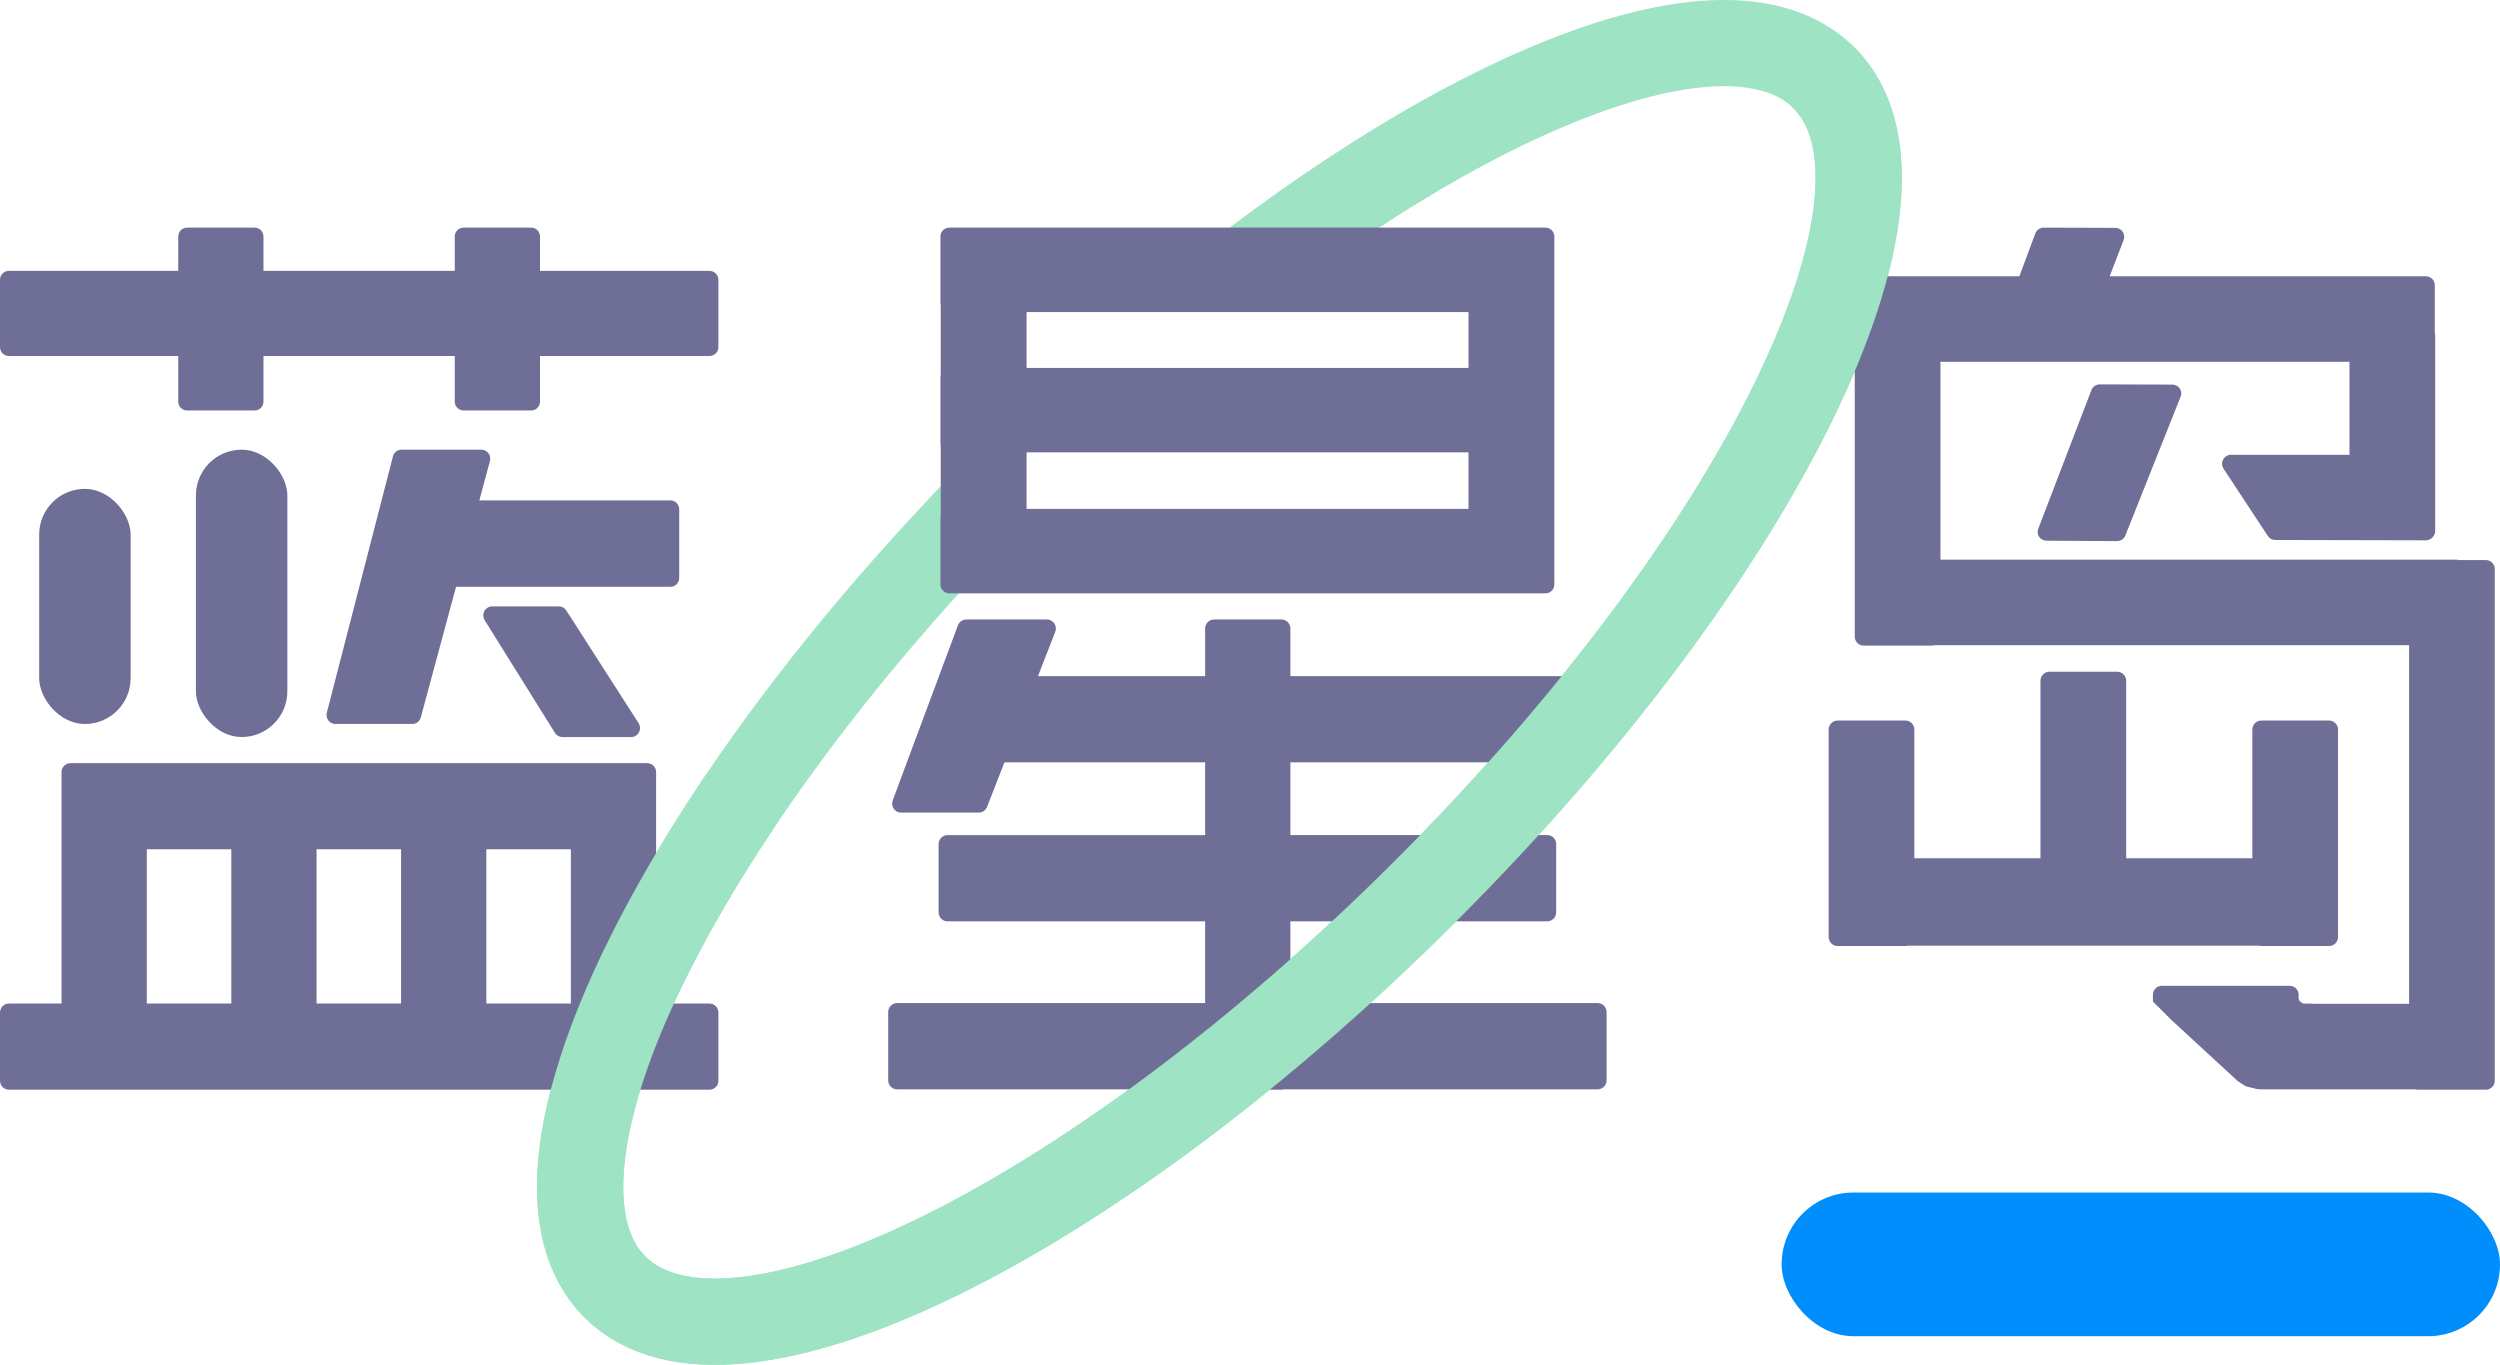
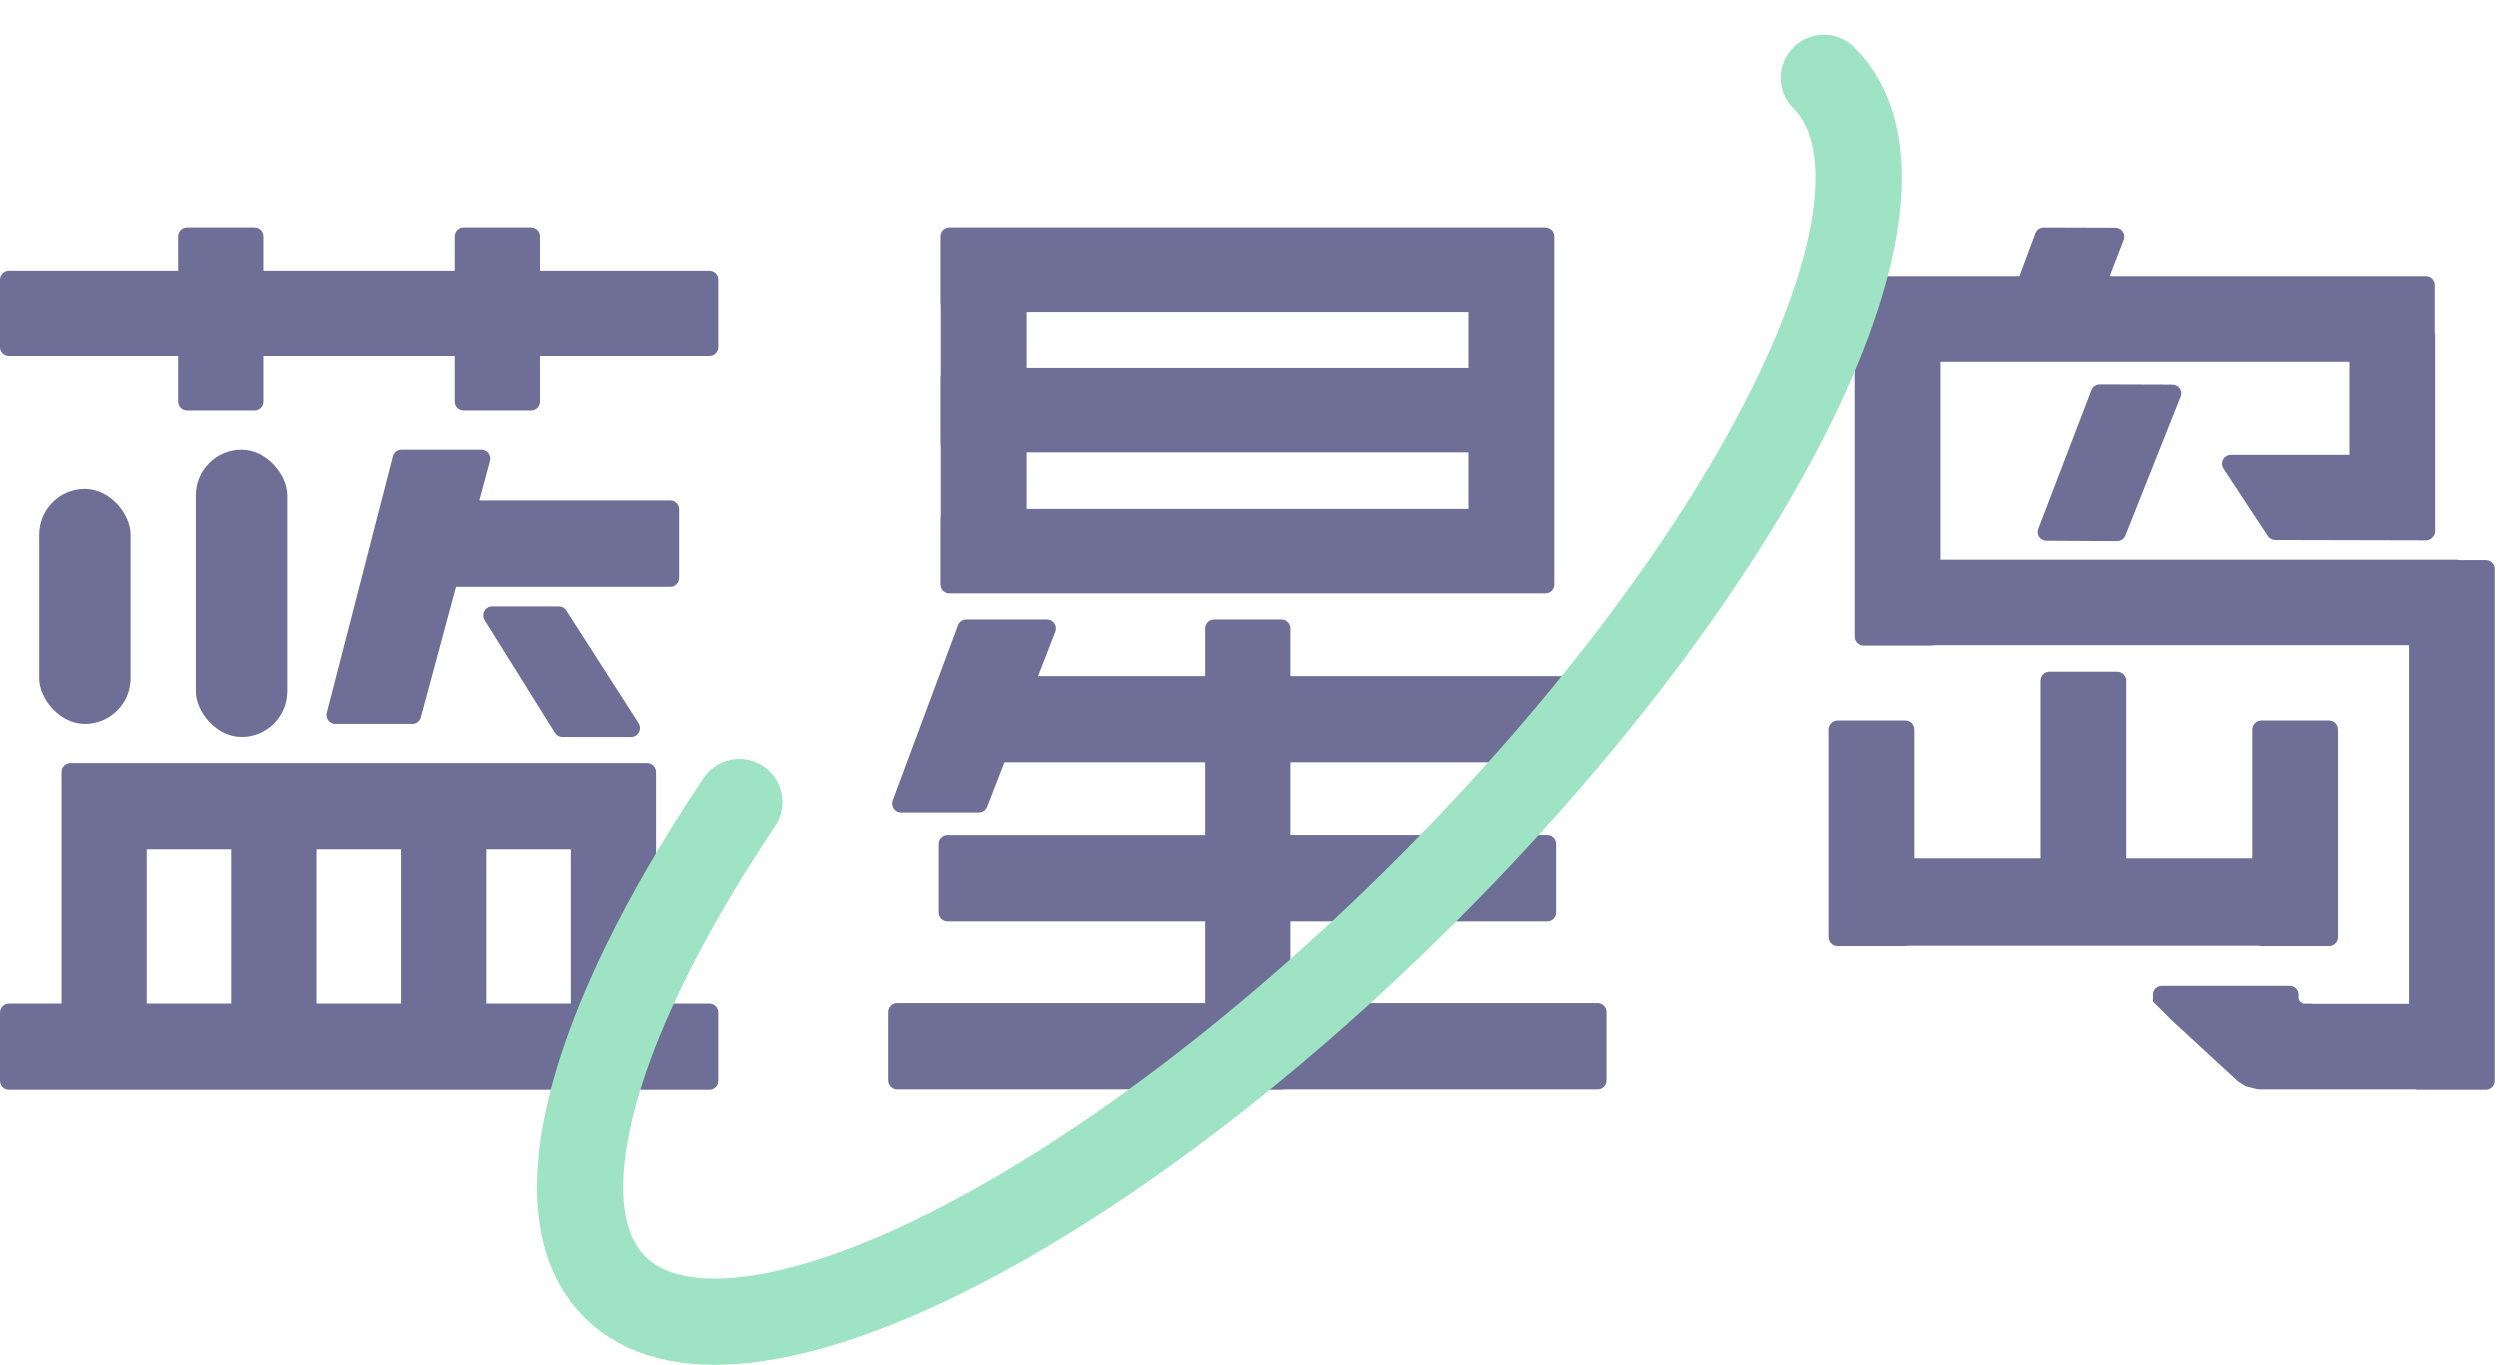
<svg xmlns="http://www.w3.org/2000/svg" width="174px" height="95px" viewBox="0 0 174 95" version="1.1">
  <title>编组 9</title>
  <g id="页面-1" stroke="none" stroke-width="1" fill="none" fill-rule="evenodd">
    <g id="首页" transform="translate(-980, -2258)">
      <g id="编组-9" transform="translate(980, 2261)">
-         <path d="M68.055,32.488 C57.542,43.415 49.479,54.646 44.836,64.196 C39.898,74.352 38.829,82.606 42.795,86.572 C50.767,94.545 76.068,82.169 99.306,58.931 C122.544,35.693 134.92,10.392 126.948,2.419 C120.926,-3.602 105.019,1.985 87.581,15.093" id="路径" stroke="#9EE3C3" stroke-width="6" stroke-linecap="round" />
        <g id="logo彩备份" transform="translate(0, 12.843)" fill="#6E6E96">
          <path d="M66.078,25.455 L107.558,25.455 C107.903,25.455 108.182,25.18 108.182,24.841 L108.182,0.613 C108.182,0.274 107.903,0 107.558,0 L66.078,0 C65.734,0 65.455,0.274 65.455,0.613 L65.455,5.265 C65.455,5.318 65.462,5.369 65.475,5.419 L65.475,10.222 C65.462,10.271 65.455,10.323 65.455,10.376 L65.455,15.027 C65.455,15.081 65.462,15.132 65.475,15.181 L65.475,20.036 C65.462,20.085 65.455,20.137 65.455,20.19 L65.455,24.841 C65.455,25.18 65.734,25.455 66.078,25.455 Z M102.207,19.576 L71.45,19.576 L71.45,15.641 L102.207,15.641 L102.207,19.576 Z M102.207,9.763 L71.45,9.763 L71.45,5.878 L102.207,5.878 L102.207,9.763 Z" id="形状" />
          <path d="M111.2,53.971 L89.811,53.971 L89.811,48.282 L107.691,48.282 C108.033,48.282 108.31,48.001 108.31,47.655 L108.31,42.905 C108.31,42.559 108.033,42.279 107.691,42.279 L89.811,42.279 L89.811,37.216 L109.858,37.216 C110.2,37.216 110.477,36.936 110.477,36.59 L110.477,31.84 C110.477,31.494 110.2,31.214 109.858,31.214 L89.811,31.214 L89.811,27.899 C89.811,27.553 89.534,27.273 89.192,27.273 L84.497,27.273 C84.155,27.273 83.878,27.553 83.878,27.899 L83.878,31.214 L72.245,31.214 L73.446,28.129 C73.474,28.056 73.488,27.978 73.488,27.899 C73.488,27.553 73.211,27.273 72.869,27.273 L67.252,27.273 C66.994,27.273 66.763,27.434 66.672,27.678 L62.133,39.866 C62.107,39.936 62.094,40.012 62.094,40.087 C62.094,40.433 62.371,40.713 62.713,40.713 L68.125,40.713 C68.379,40.713 68.608,40.556 68.701,40.316 L69.908,37.217 L83.877,37.217 L83.877,42.28 L65.946,42.28 C65.604,42.28 65.327,42.56 65.327,42.906 L65.327,47.656 C65.327,48.002 65.604,48.282 65.946,48.282 L83.877,48.282 L83.877,53.971 L62.437,53.971 C62.095,53.971 61.818,54.252 61.818,54.598 L61.818,59.348 C61.818,59.694 62.095,59.974 62.437,59.974 L84.32,59.974 C84.376,59.991 84.435,60 84.496,60 L89.192,60 C89.253,60 89.312,59.991 89.368,59.974 L111.199,59.974 C111.541,59.974 111.818,59.694 111.818,59.348 L111.818,54.598 C111.818,54.252 111.541,53.971 111.199,53.971 L111.2,53.971 Z" id="路径" />
          <path d="M157.208,49.974 C157.264,49.99 157.323,50 157.384,50 L162.105,50 C162.449,50 162.727,49.716 162.727,49.365 L162.727,34.941 C162.727,34.591 162.449,34.307 162.105,34.307 L157.384,34.307 C157.041,34.307 156.762,34.591 156.762,34.941 L156.762,43.892 L147.983,43.892 L147.983,31.544 C147.983,31.193 147.704,30.909 147.36,30.909 L142.64,30.909 C142.296,30.909 142.017,31.193 142.017,31.544 L142.017,43.892 L133.238,43.892 L133.238,34.941 C133.238,34.591 132.959,34.307 132.616,34.307 L127.895,34.307 C127.551,34.307 127.273,34.591 127.273,34.941 L127.273,49.365 C127.273,49.716 127.551,50 127.895,50 L132.616,50 C132.677,50 132.736,49.99 132.792,49.974 L157.207,49.974 L157.208,49.974 Z" id="路径" />
          <path d="M173.014,23.137 L171.143,23.137 C171.087,23.12 171.027,23.111 170.966,23.111 L135.055,23.111 L135.055,9.339 L163.524,9.339 L163.524,15.81 L155.277,15.81 C155.155,15.81 155.037,15.846 154.935,15.912 C154.648,16.101 154.568,16.486 154.757,16.773 L157.839,21.459 C157.954,21.633 158.149,21.739 158.358,21.739 L168.838,21.763 L168.84,21.763 C169.014,21.763 169.171,21.691 169.284,21.576 C169.409,21.462 169.488,21.299 169.488,21.117 L169.488,7.501 C169.488,7.439 169.478,7.38 169.462,7.324 L169.462,4.006 C169.462,3.663 169.183,3.385 168.84,3.385 L146.832,3.385 L147.806,0.861 C147.833,0.791 147.847,0.716 147.847,0.639 C147.848,0.296 147.571,0.017 147.227,0.016 L142.243,0 C141.983,-0.001 141.749,0.161 141.658,0.405 L140.551,3.384 L129.739,3.384 C129.395,3.384 129.117,3.662 129.117,4.005 L129.117,7.323 C129.1,7.379 129.091,7.438 129.091,7.5 L129.091,28.469 C129.091,28.812 129.369,29.09 129.713,29.09 L134.432,29.09 C134.494,29.09 134.553,29.081 134.609,29.064 L167.673,29.064 L167.673,54.02 L160.93,54.02 L160.92,54.008 L160.314,54.008 L160.075,53.861 L159.984,53.687 L159.984,53.341 L159.972,53.274 C159.917,52.98 159.66,52.767 159.36,52.767 L150.465,52.767 C150.122,52.767 149.843,53.045 149.843,53.388 L149.843,53.861 L151.1,55.119 L155.749,59.404 L156.295,59.757 L157.079,59.955 C157.129,59.967 157.18,59.974 157.231,59.974 L168.118,59.974 C168.174,59.991 168.234,60 168.295,60 L173.014,60 C173.358,60 173.636,59.722 173.636,59.379 L173.636,23.758 C173.636,23.415 173.358,23.137 173.014,23.137 L173.014,23.137 Z" id="路径" />
          <path d="M146.154,10.909 C145.891,10.908 145.654,11.067 145.563,11.306 L141.858,20.97 C141.832,21.036 141.819,21.107 141.818,21.178 C141.816,21.515 142.096,21.789 142.443,21.791 L147.334,21.818 C147.595,21.82 147.83,21.664 147.924,21.429 L151.776,11.753 C151.804,11.684 151.818,11.61 151.818,11.536 C151.819,11.199 151.539,10.926 151.191,10.925 L146.154,10.909 L146.154,10.909 Z" id="路径" />
          <rect id="矩形" fill-rule="nonzero" x="2.727" y="18.182" width="6.364" height="16.364" rx="3.182" />
          <rect id="矩形" fill-rule="nonzero" x="13.636" y="15.455" width="6.364" height="20" rx="3.182" />
          <path d="M38.909,26.364 L34.241,26.364 C33.907,26.364 33.636,26.642 33.636,26.987 C33.636,27.106 33.67,27.223 33.733,27.324 L38.627,35.168 C38.739,35.347 38.93,35.455 39.136,35.455 L43.941,35.455 C44.275,35.455 44.545,35.176 44.545,34.831 C44.545,34.709 44.511,34.59 44.445,34.488 L39.413,26.643 C39.302,26.469 39.112,26.364 38.909,26.364 Z" id="路径" />
          <path d="M0.619,8.935 L12.405,8.935 L12.405,12.109 C12.405,12.451 12.682,12.727 13.024,12.727 L17.719,12.727 C18.061,12.727 18.338,12.451 18.338,12.109 L18.338,8.935 L31.651,8.935 L31.651,12.109 C31.651,12.451 31.928,12.727 32.27,12.727 L36.966,12.727 C37.308,12.727 37.585,12.451 37.585,12.109 L37.585,8.935 L49.381,8.935 C49.723,8.935 50,8.659 50,8.317 L50,3.628 C50,3.286 49.723,3.01 49.381,3.01 L37.585,3.01 L37.585,0.618 C37.585,0.277 37.308,0 36.966,0 L32.27,0 C31.928,0 31.651,0.277 31.651,0.618 L31.651,3.01 L18.338,3.01 L18.338,0.618 C18.338,0.277 18.061,0 17.719,0 L13.024,0 C12.682,0 12.405,0.277 12.405,0.618 L12.405,3.01 L0.619,3.01 C0.277,3.01 0,3.286 0,3.628 L0,8.317 C0,8.659 0.277,8.935 0.619,8.935 Z" id="路径" />
          <path d="M49.381,54.005 L45.666,54.005 L45.666,37.898 C45.666,37.553 45.389,37.273 45.046,37.273 L4.902,37.273 C4.56,37.273 4.283,37.553 4.283,37.898 L4.283,54.005 L0.619,54.005 C0.277,54.005 0,54.285 0,54.631 L0,59.374 C0,59.72 0.277,60 0.619,60 L49.381,60 C49.723,60 50,59.72 50,59.374 L50,54.631 C50,54.285 49.723,54.005 49.381,54.005 Z M33.849,43.267 L39.732,43.267 L39.732,54.005 L33.849,54.005 L33.849,43.267 Z M27.915,54.005 L22.033,54.005 L22.033,43.267 L27.915,43.267 L27.915,54.005 Z M10.217,43.267 L16.099,43.267 L16.099,54.005 L10.217,54.005 L10.217,43.267 Z" id="形状" />
          <path d="M47.273,24.372 L47.273,19.613 C47.273,19.266 47,18.985 46.663,18.985 L33.362,18.985 L34.099,16.25 C34.114,16.195 34.122,16.139 34.122,16.082 C34.122,15.735 33.849,15.455 33.512,15.455 L27.938,15.455 C27.662,15.455 27.42,15.646 27.349,15.921 L22.748,33.757 C22.734,33.81 22.727,33.863 22.727,33.918 C22.727,34.265 23,34.545 23.337,34.545 L28.702,34.545 C28.976,34.545 29.216,34.358 29.289,34.086 L31.74,25 L46.663,25 C47,25 47.273,24.719 47.273,24.372 L47.273,24.372 Z" id="路径" />
        </g>
        <path d="M51.465,52.827 C48.807,56.784 46.58,60.609 44.836,64.196 C39.898,74.352 38.829,82.606 42.795,86.572 C50.767,94.545 76.068,82.169 99.306,58.931 C122.544,35.693 134.92,10.392 126.948,2.419" id="路径" stroke="#9EE3C3" stroke-width="6" stroke-linecap="round" />
-         <rect id="矩形" fill="#008EFC" x="124" y="80" width="50" height="10" rx="5" />
      </g>
    </g>
  </g>
</svg>